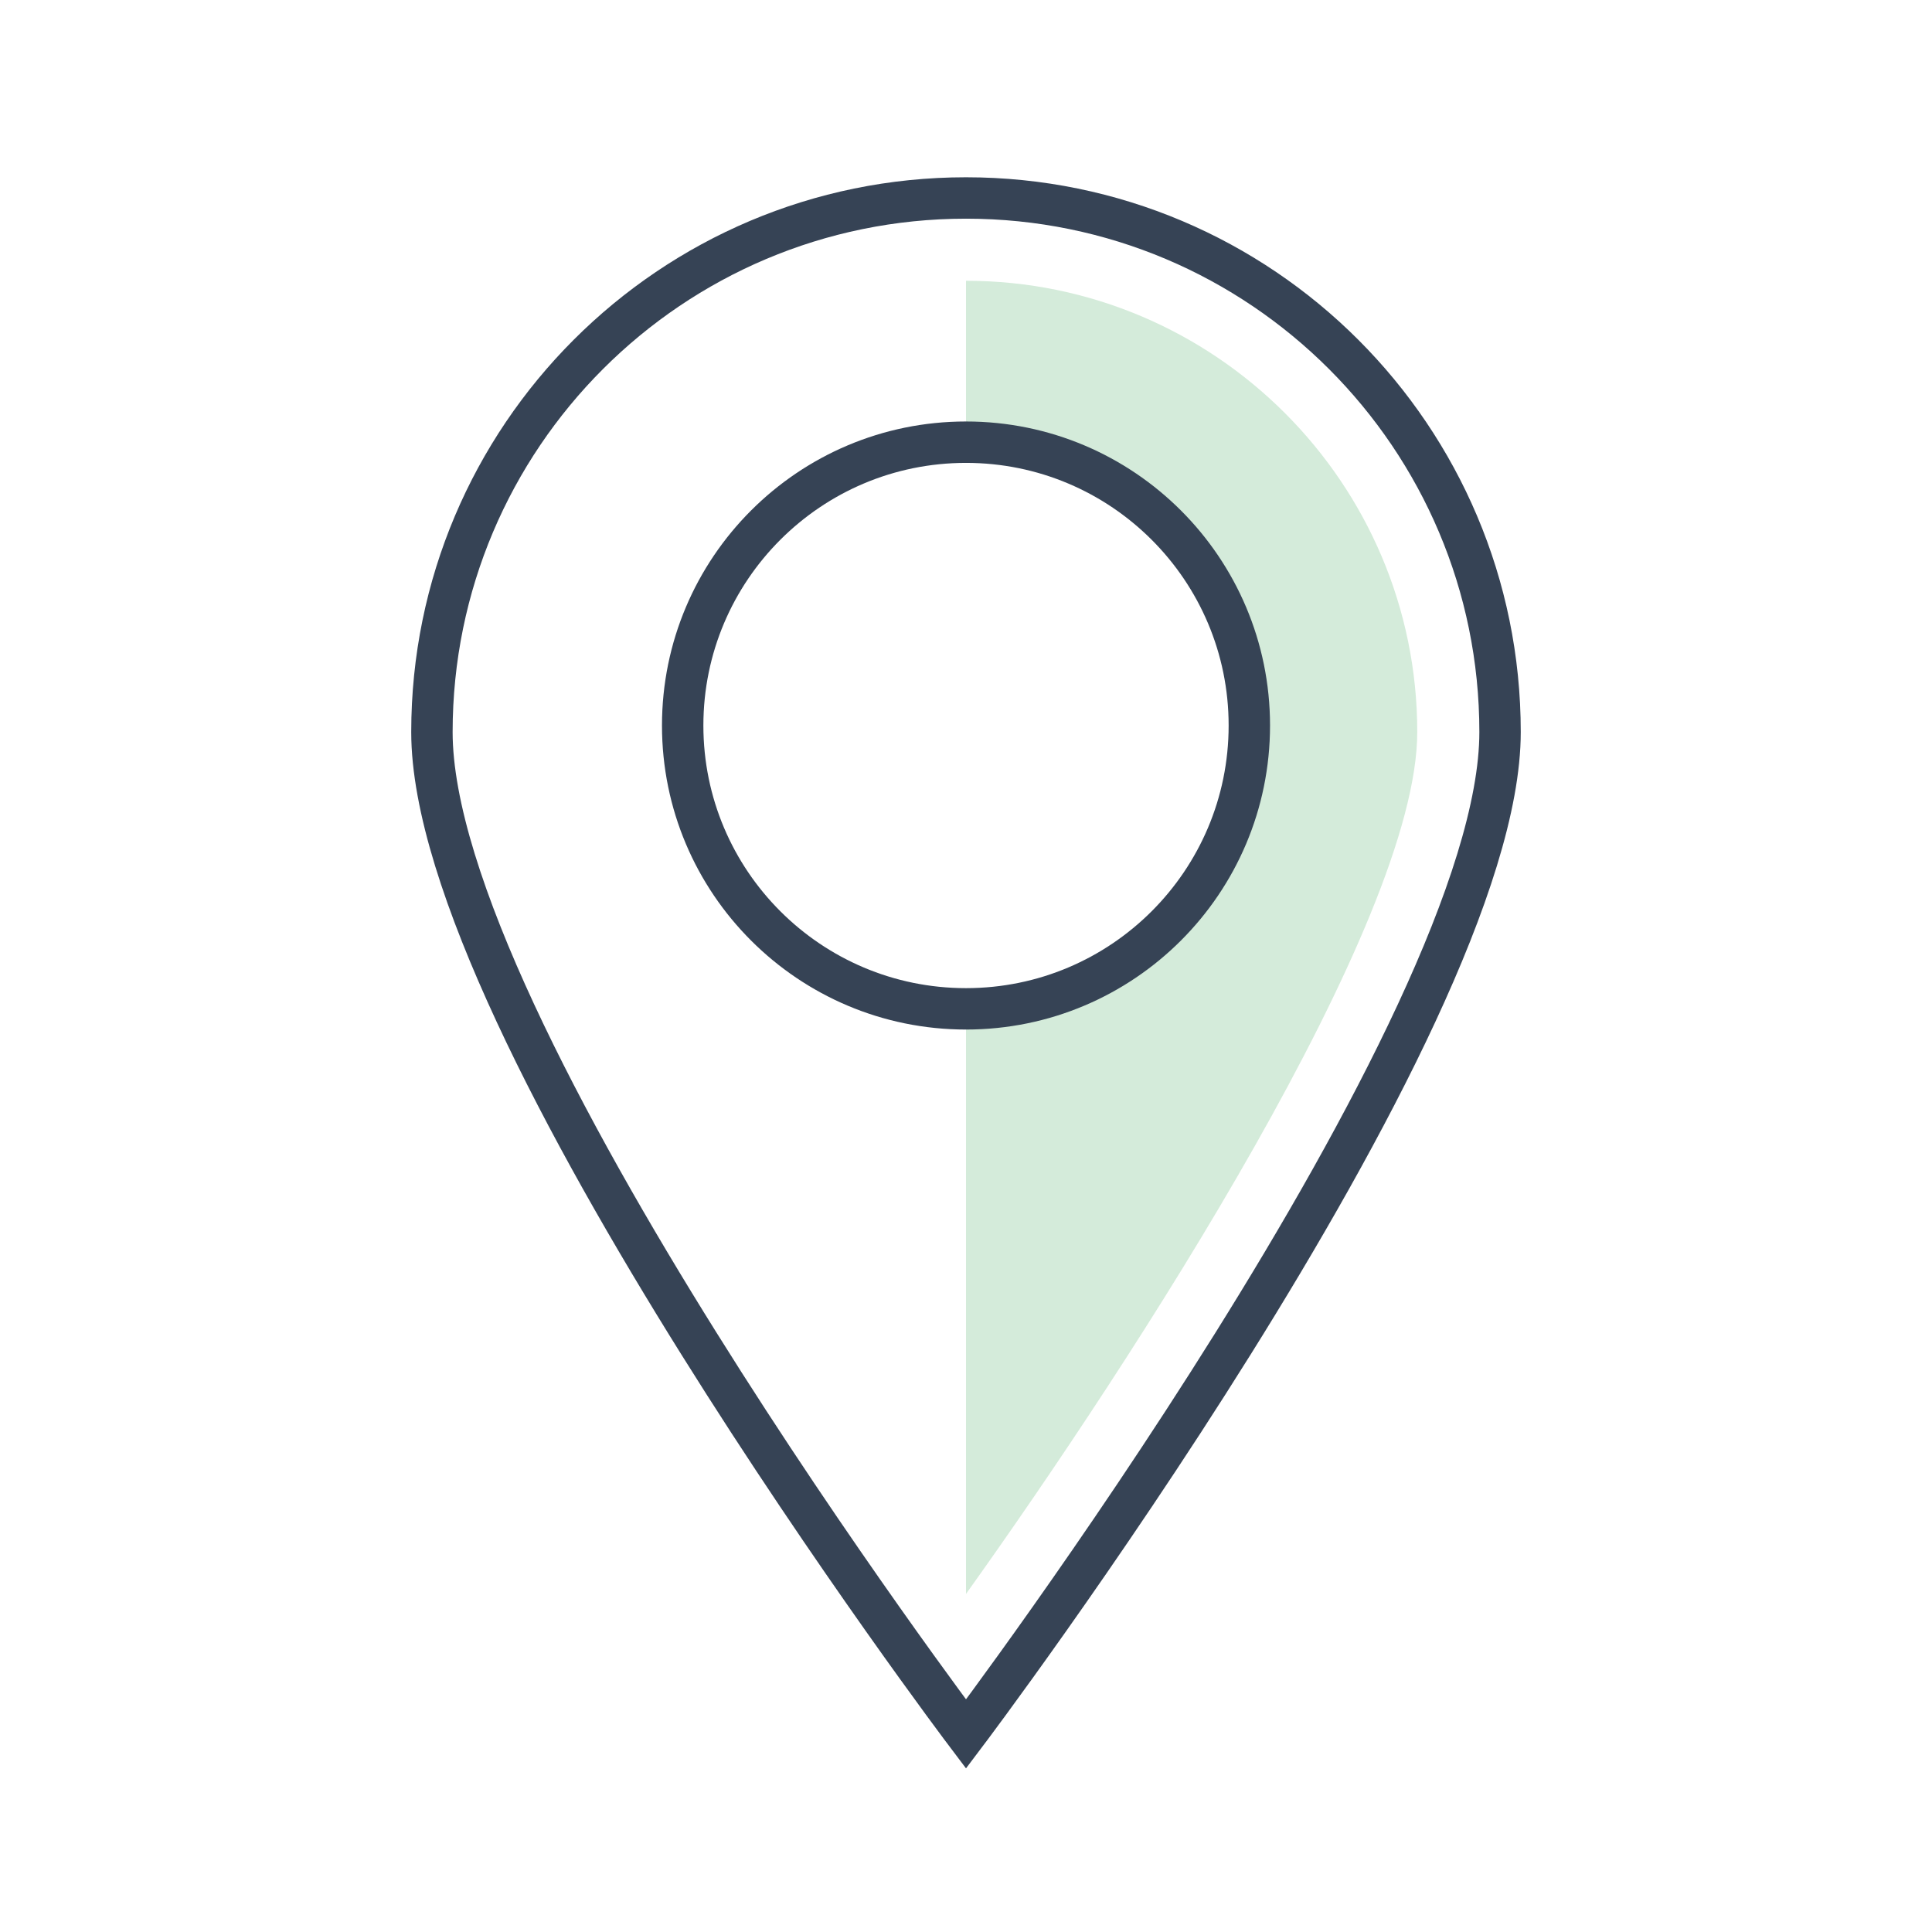
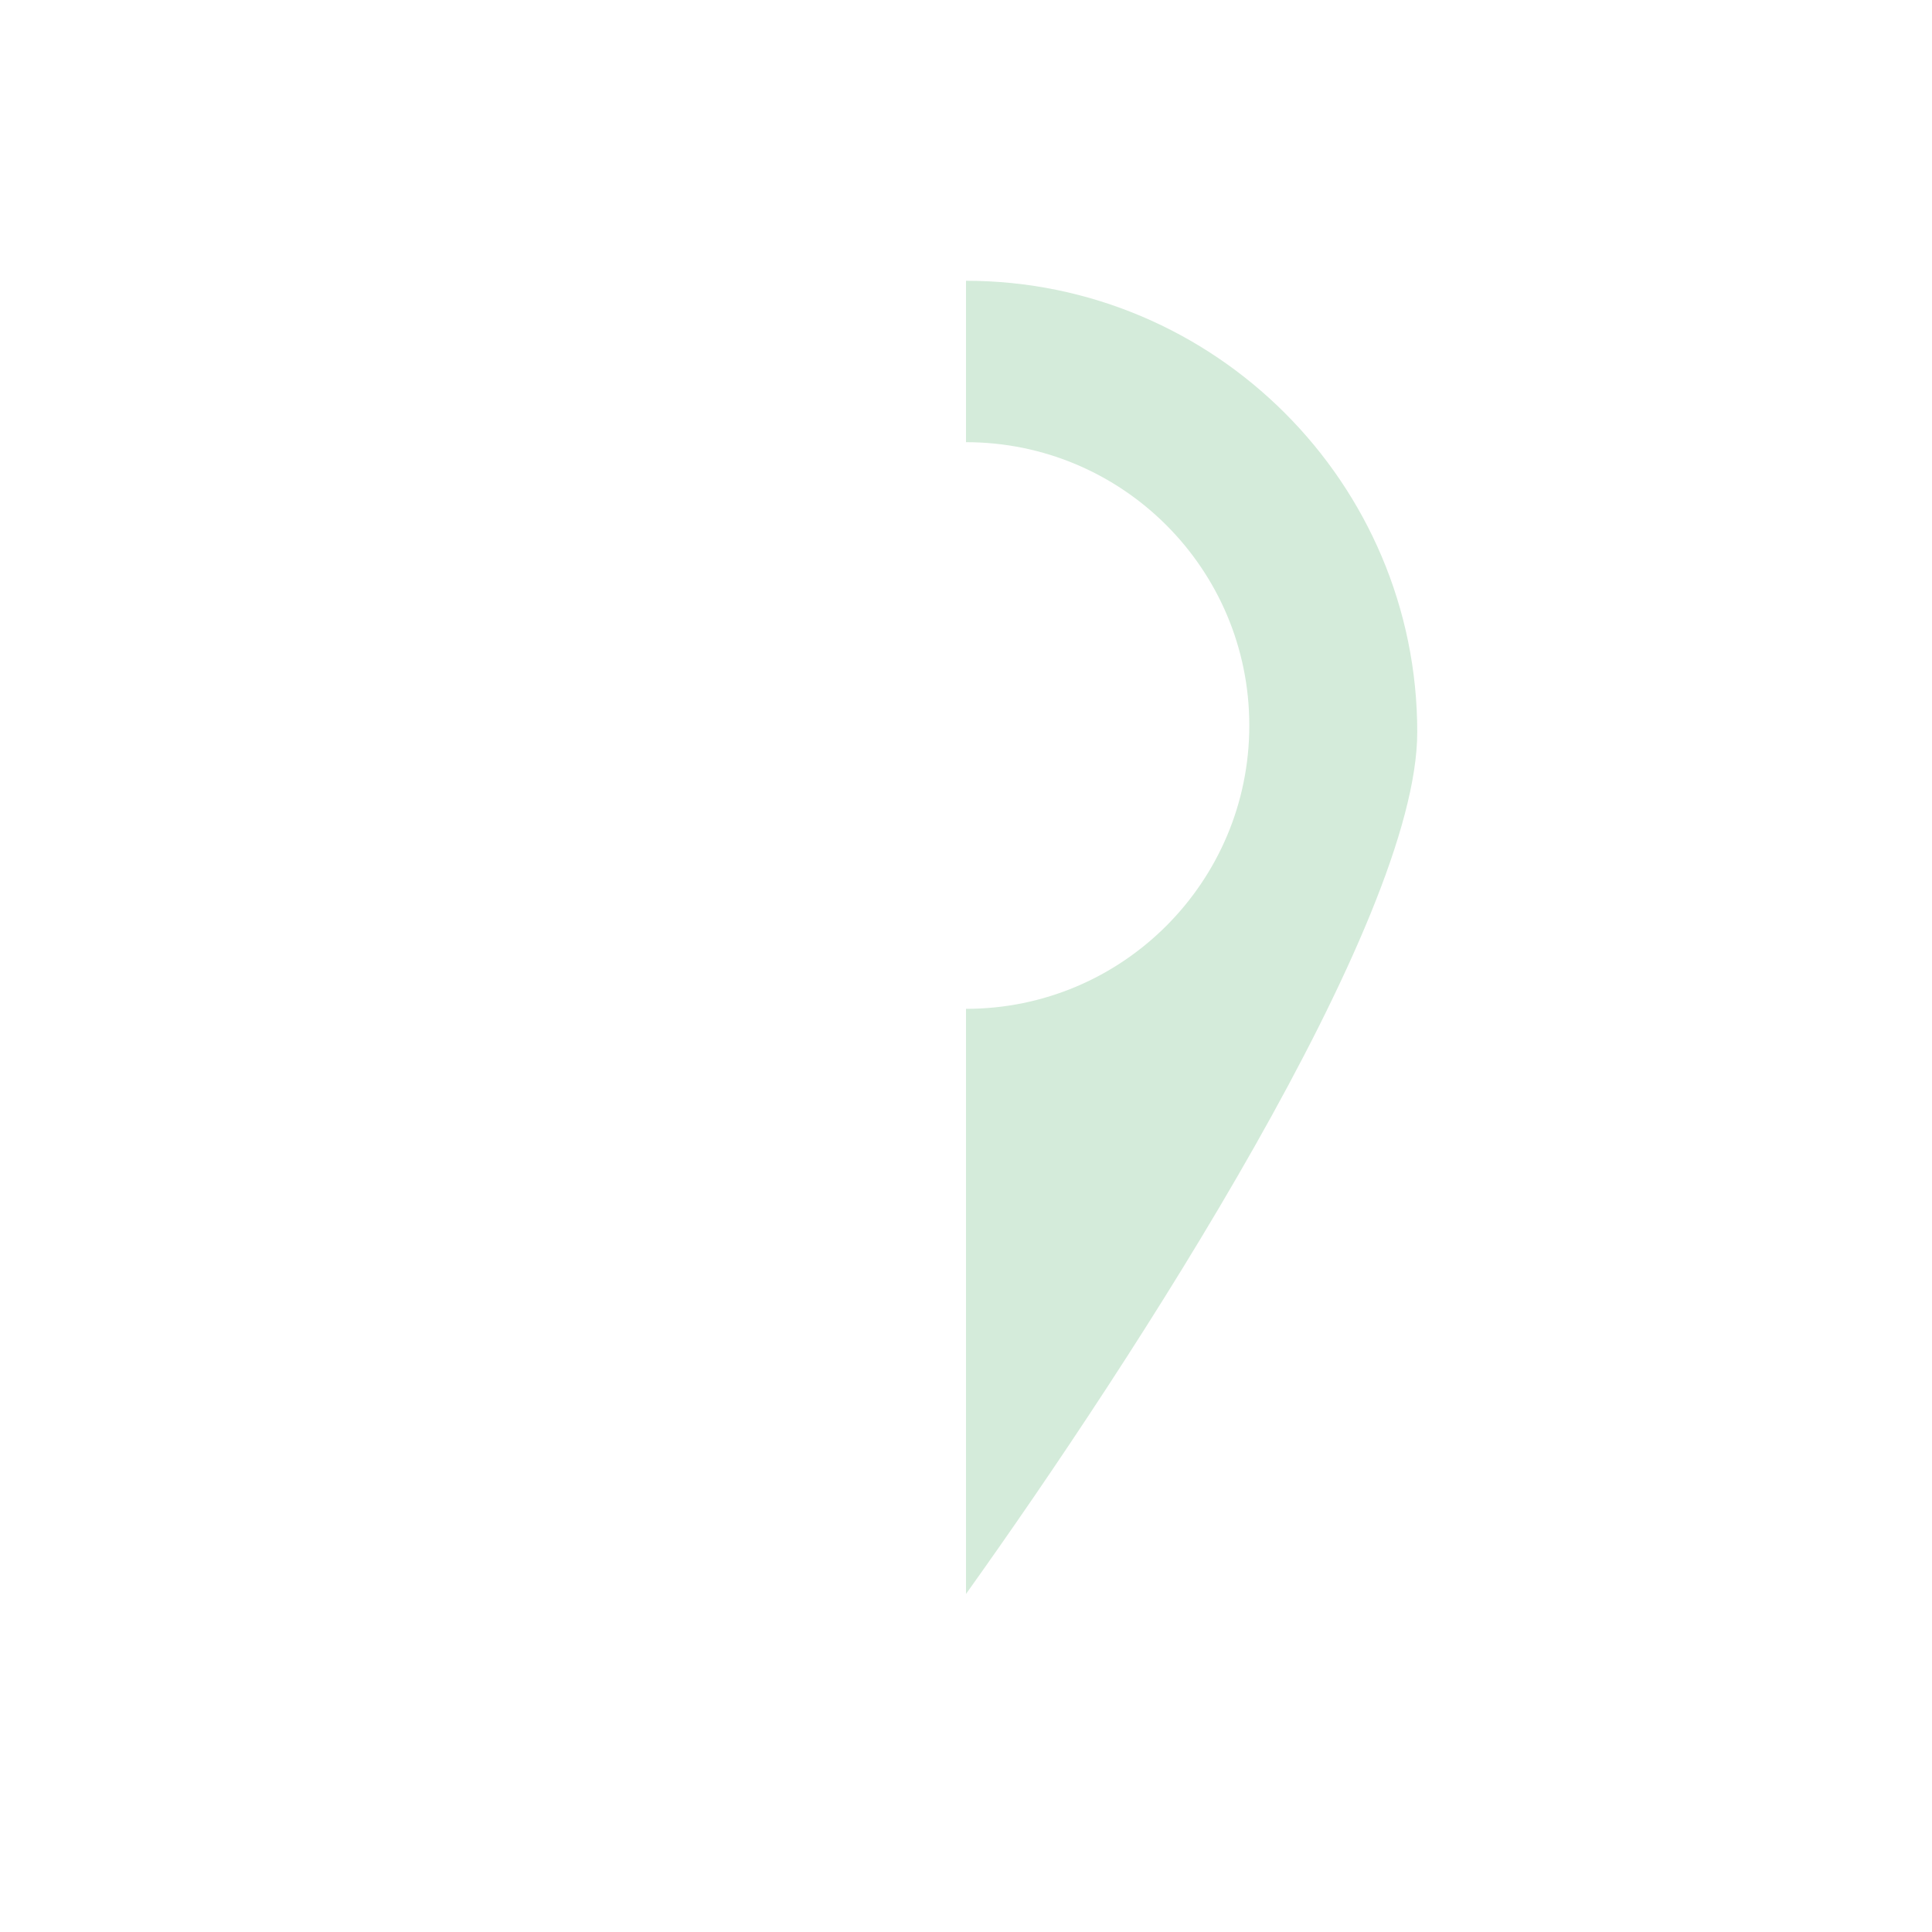
<svg xmlns="http://www.w3.org/2000/svg" version="1.1" id="Layer_1" x="0px" y="0px" width="139.999px" height="139.998px" viewBox="0 0 139.999 139.998" enable-background="new 0 0 139.999 139.998" xml:space="preserve">
-   <rect fill="none" width="139.999" height="139.998" />
  <g>
    <path fill="#D4EBDA" d="M70,20.346v11.696c11.34,0,20.529,9.191,20.529,20.53S81.339,73.104,70,73.104v42.398   c12.188-17.055,32.699-48.639,32.699-62.455C102.699,35.016,88.029,20.346,70,20.346z" />
    <g>
-       <circle fill="none" stroke="#364355" stroke-width="3" stroke-linejoin="round" stroke-miterlimit="10" cx="70" cy="52.573" r="20.531" />
-     </g>
-     <path fill="none" stroke="#364355" stroke-width="3" stroke-miterlimit="10" d="M70,14.346c-21.375,0-38.701,17.327-38.701,38.701   C31.299,74.42,70,125.652,70,125.652s38.699-51.232,38.699-72.605C108.699,31.673,91.375,14.346,70,14.346z" />
+       </g>
  </g>
</svg>